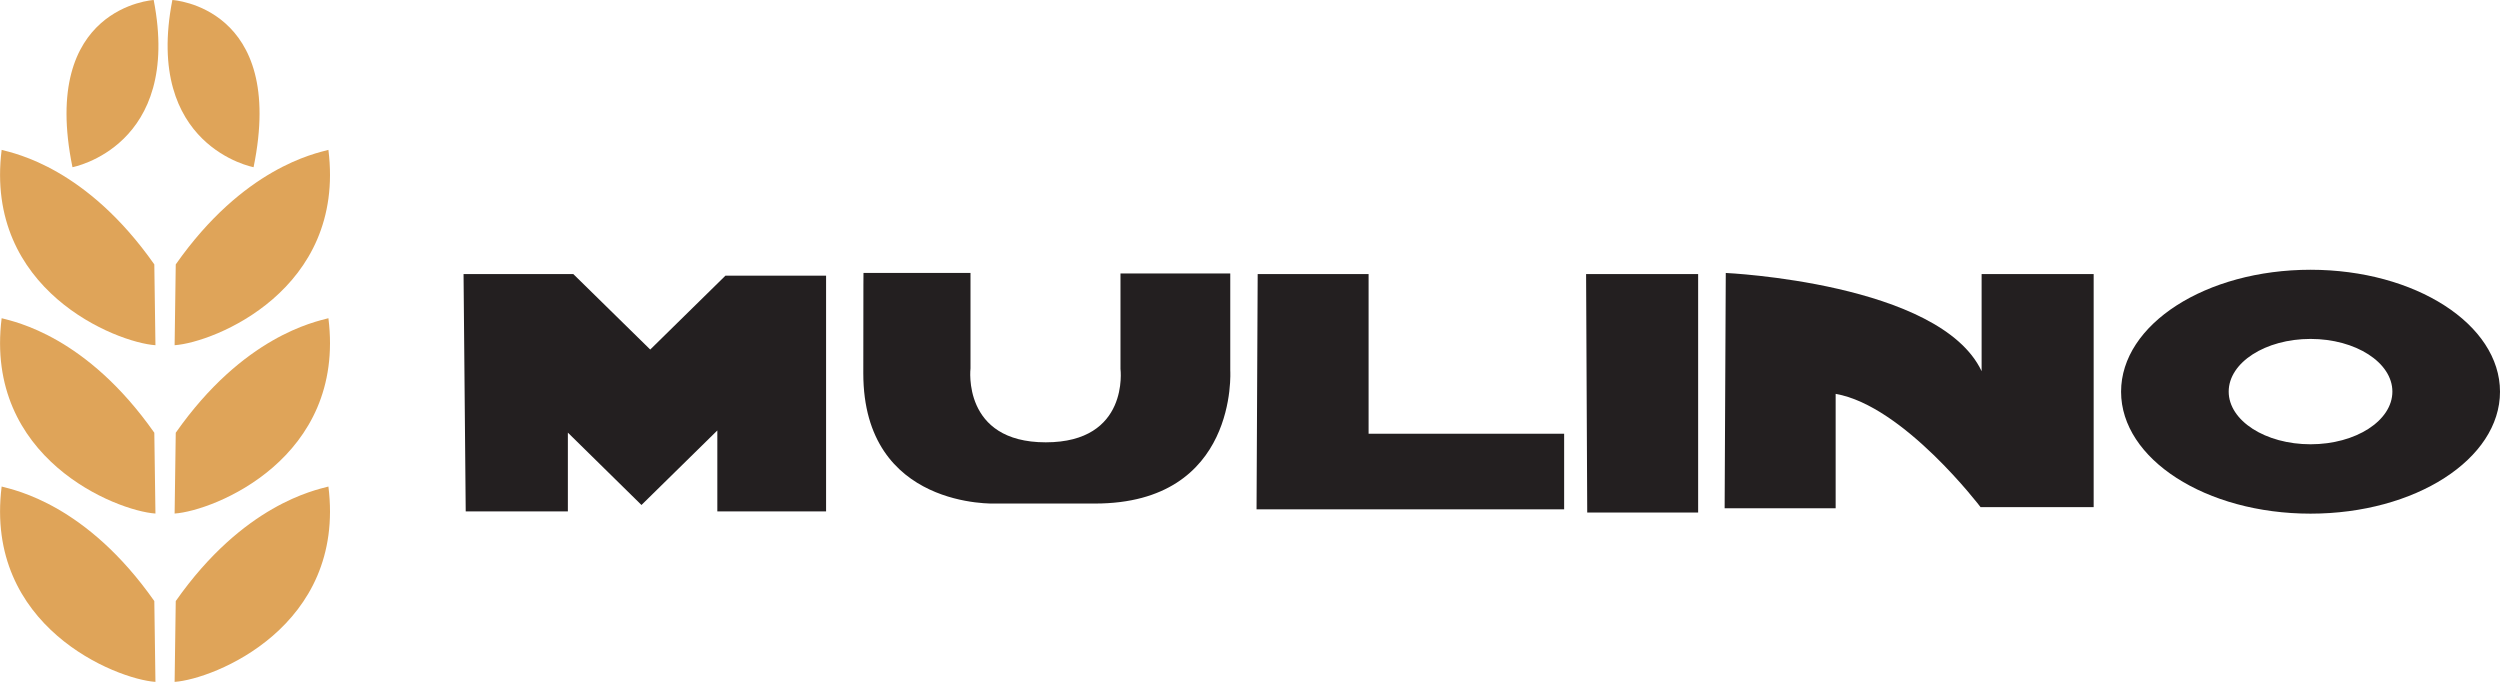
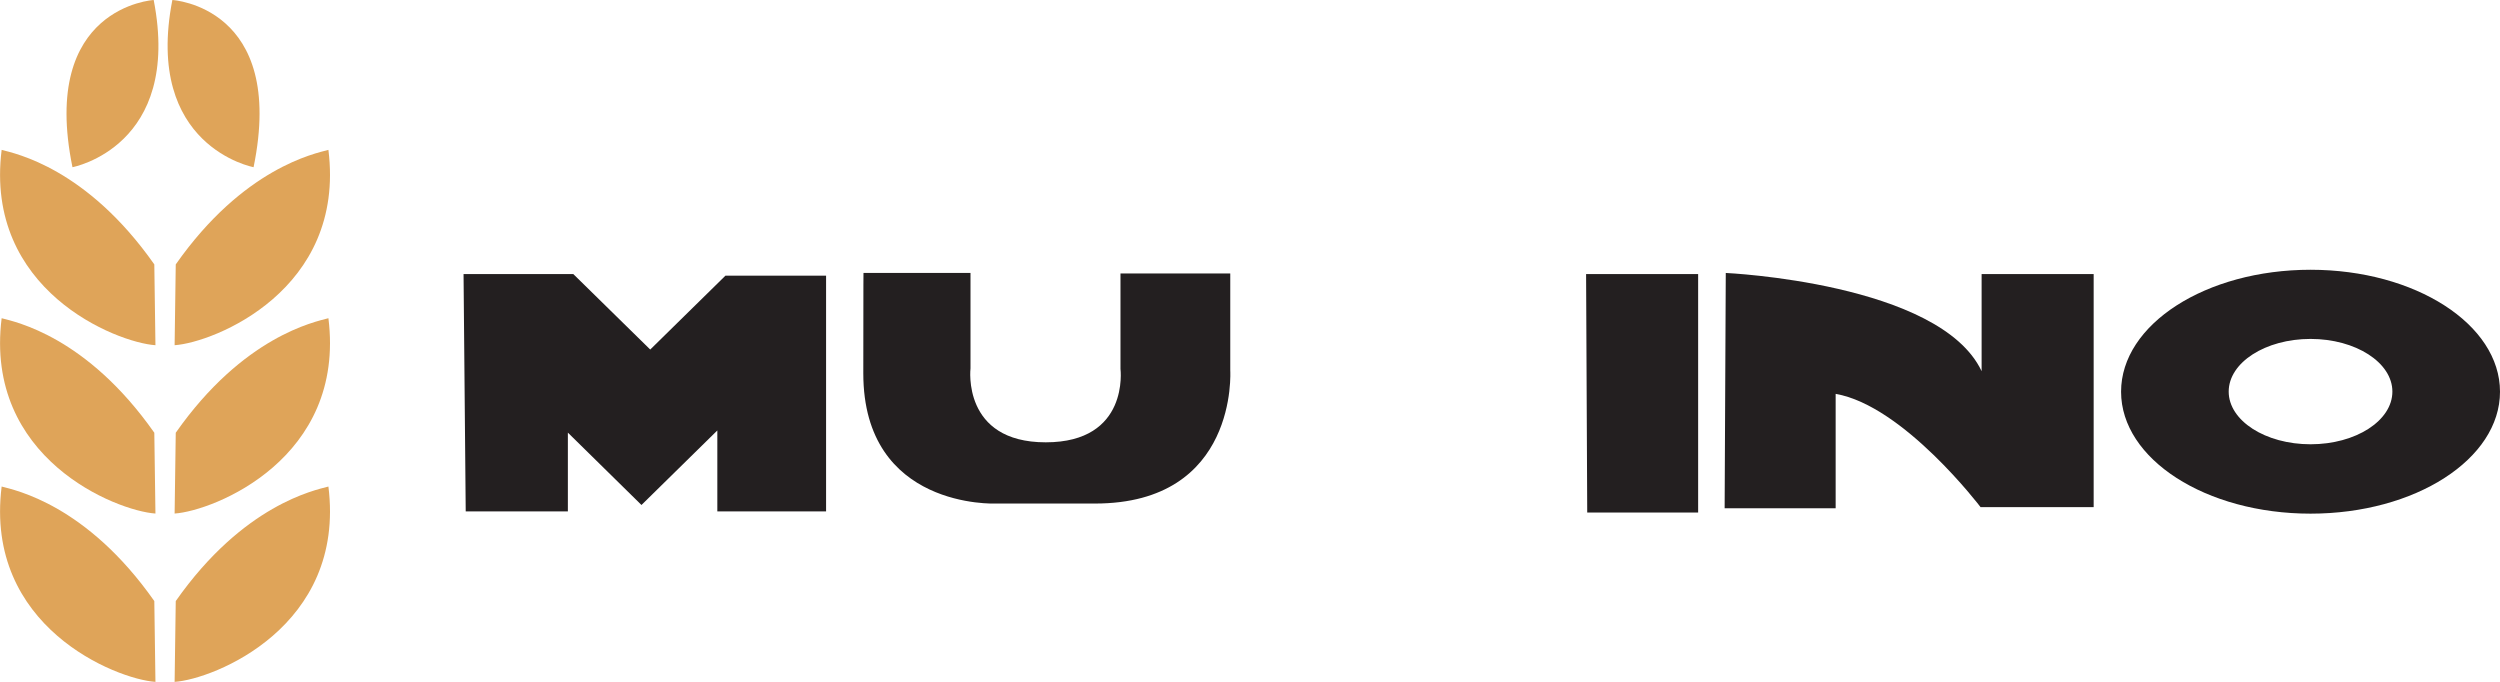
<svg xmlns="http://www.w3.org/2000/svg" id="Layer_2" data-name="Layer 2" viewBox="0 0 242.53 66.15">
  <defs>
    <style>
      .cls-1 {
        fill: #231f20;
      }

      .cls-1, .cls-2 {
        stroke-width: 0px;
      }

      .cls-2 {
        fill: #dfa459;
      }
    </style>
  </defs>
  <g id="Layer_1-2" data-name="Layer 1">
    <g>
      <path class="cls-2" d="M14.92,0S3.84.63,7.03,16.22c0,0,10.65-1.99,7.88-16.22" />
      <path class="cls-2" d="M16.72,0s11.08.63,7.88,16.22c0,0-10.65-1.99-7.88-16.22" />
      <path class="cls-2" d="M17.05,25.65l-.11,7.84c3.8-.26,16.62-5.34,14.92-18.95-1.31.35-8.24,1.75-14.81,11.11" />
      <path class="cls-2" d="M14.97,25.65l.11,7.84c-3.8-.26-16.62-5.34-14.92-18.95,1.31.35,8.24,1.75,14.81,11.11" />
      <path class="cls-2" d="M17.05,41.98l-.11,7.84c3.8-.26,16.62-5.34,14.92-18.95-1.31.35-8.24,1.75-14.81,11.11" />
      <path class="cls-2" d="M14.97,41.98l.11,7.84c-3.8-.26-16.62-5.34-14.92-18.95,1.31.35,8.24,1.75,14.81,11.11" />
      <path class="cls-2" d="M17.05,58.31l-.11,7.84c3.8-.26,16.62-5.34,14.92-18.95-1.31.35-8.24,1.75-14.81,11.11" />
      <path class="cls-2" d="M14.97,58.31l.11,7.84c-3.8-.26-16.62-5.34-14.92-18.95,1.31.35,8.24,1.75,14.81,11.11" />
      <polygon class="cls-1" points="44.97 26.59 55.62 26.59 63.08 33.91 70.38 26.74 80.14 26.74 80.14 49.61 69.59 49.61 69.59 41.76 62.23 48.99 55.09 41.97 55.09 49.61 45.18 49.61 44.97 26.59" />
-       <polygon class="cls-1" points="122.01 26.59 132.77 26.59 132.77 42.08 151.74 42.08 151.74 49.41 121.9 49.41 122.01 26.59" />
      <polygon class="cls-1" points="153.87 26.59 164.74 26.59 164.74 49.72 153.98 49.72 153.87 26.59" />
      <path class="cls-1" d="M167.41,26.48s20.78.94,24.83,9.53v-9.42h10.87v22.61h-10.97s-7.46-9.84-14.06-10.99v11.1h-10.77l.11-22.82Z" />
      <path class="cls-1" d="M224.15,43.1c-4.38,0-7.94-2.29-7.94-5.11s3.56-5.11,7.94-5.11,7.94,2.29,7.94,5.11-3.55,5.11-7.94,5.11M224.15,26.17c-10.15,0-18.38,5.29-18.38,11.83s8.23,11.83,18.38,11.83,18.38-5.29,18.38-11.83-8.23-11.83-18.38-11.83" />
      <path class="cls-1" d="M83.76,26.48h10.39v9.26s-.85,7.17,7.3,7.17,7.25-7.12,7.25-7.12v-9.26h10.65v9.42s.8,12.9-13.13,12.9h-9.62s-12.85.57-12.85-12.63c0-9.85.02-9.75.02-9.75" />
    </g>
  </g>
</svg>